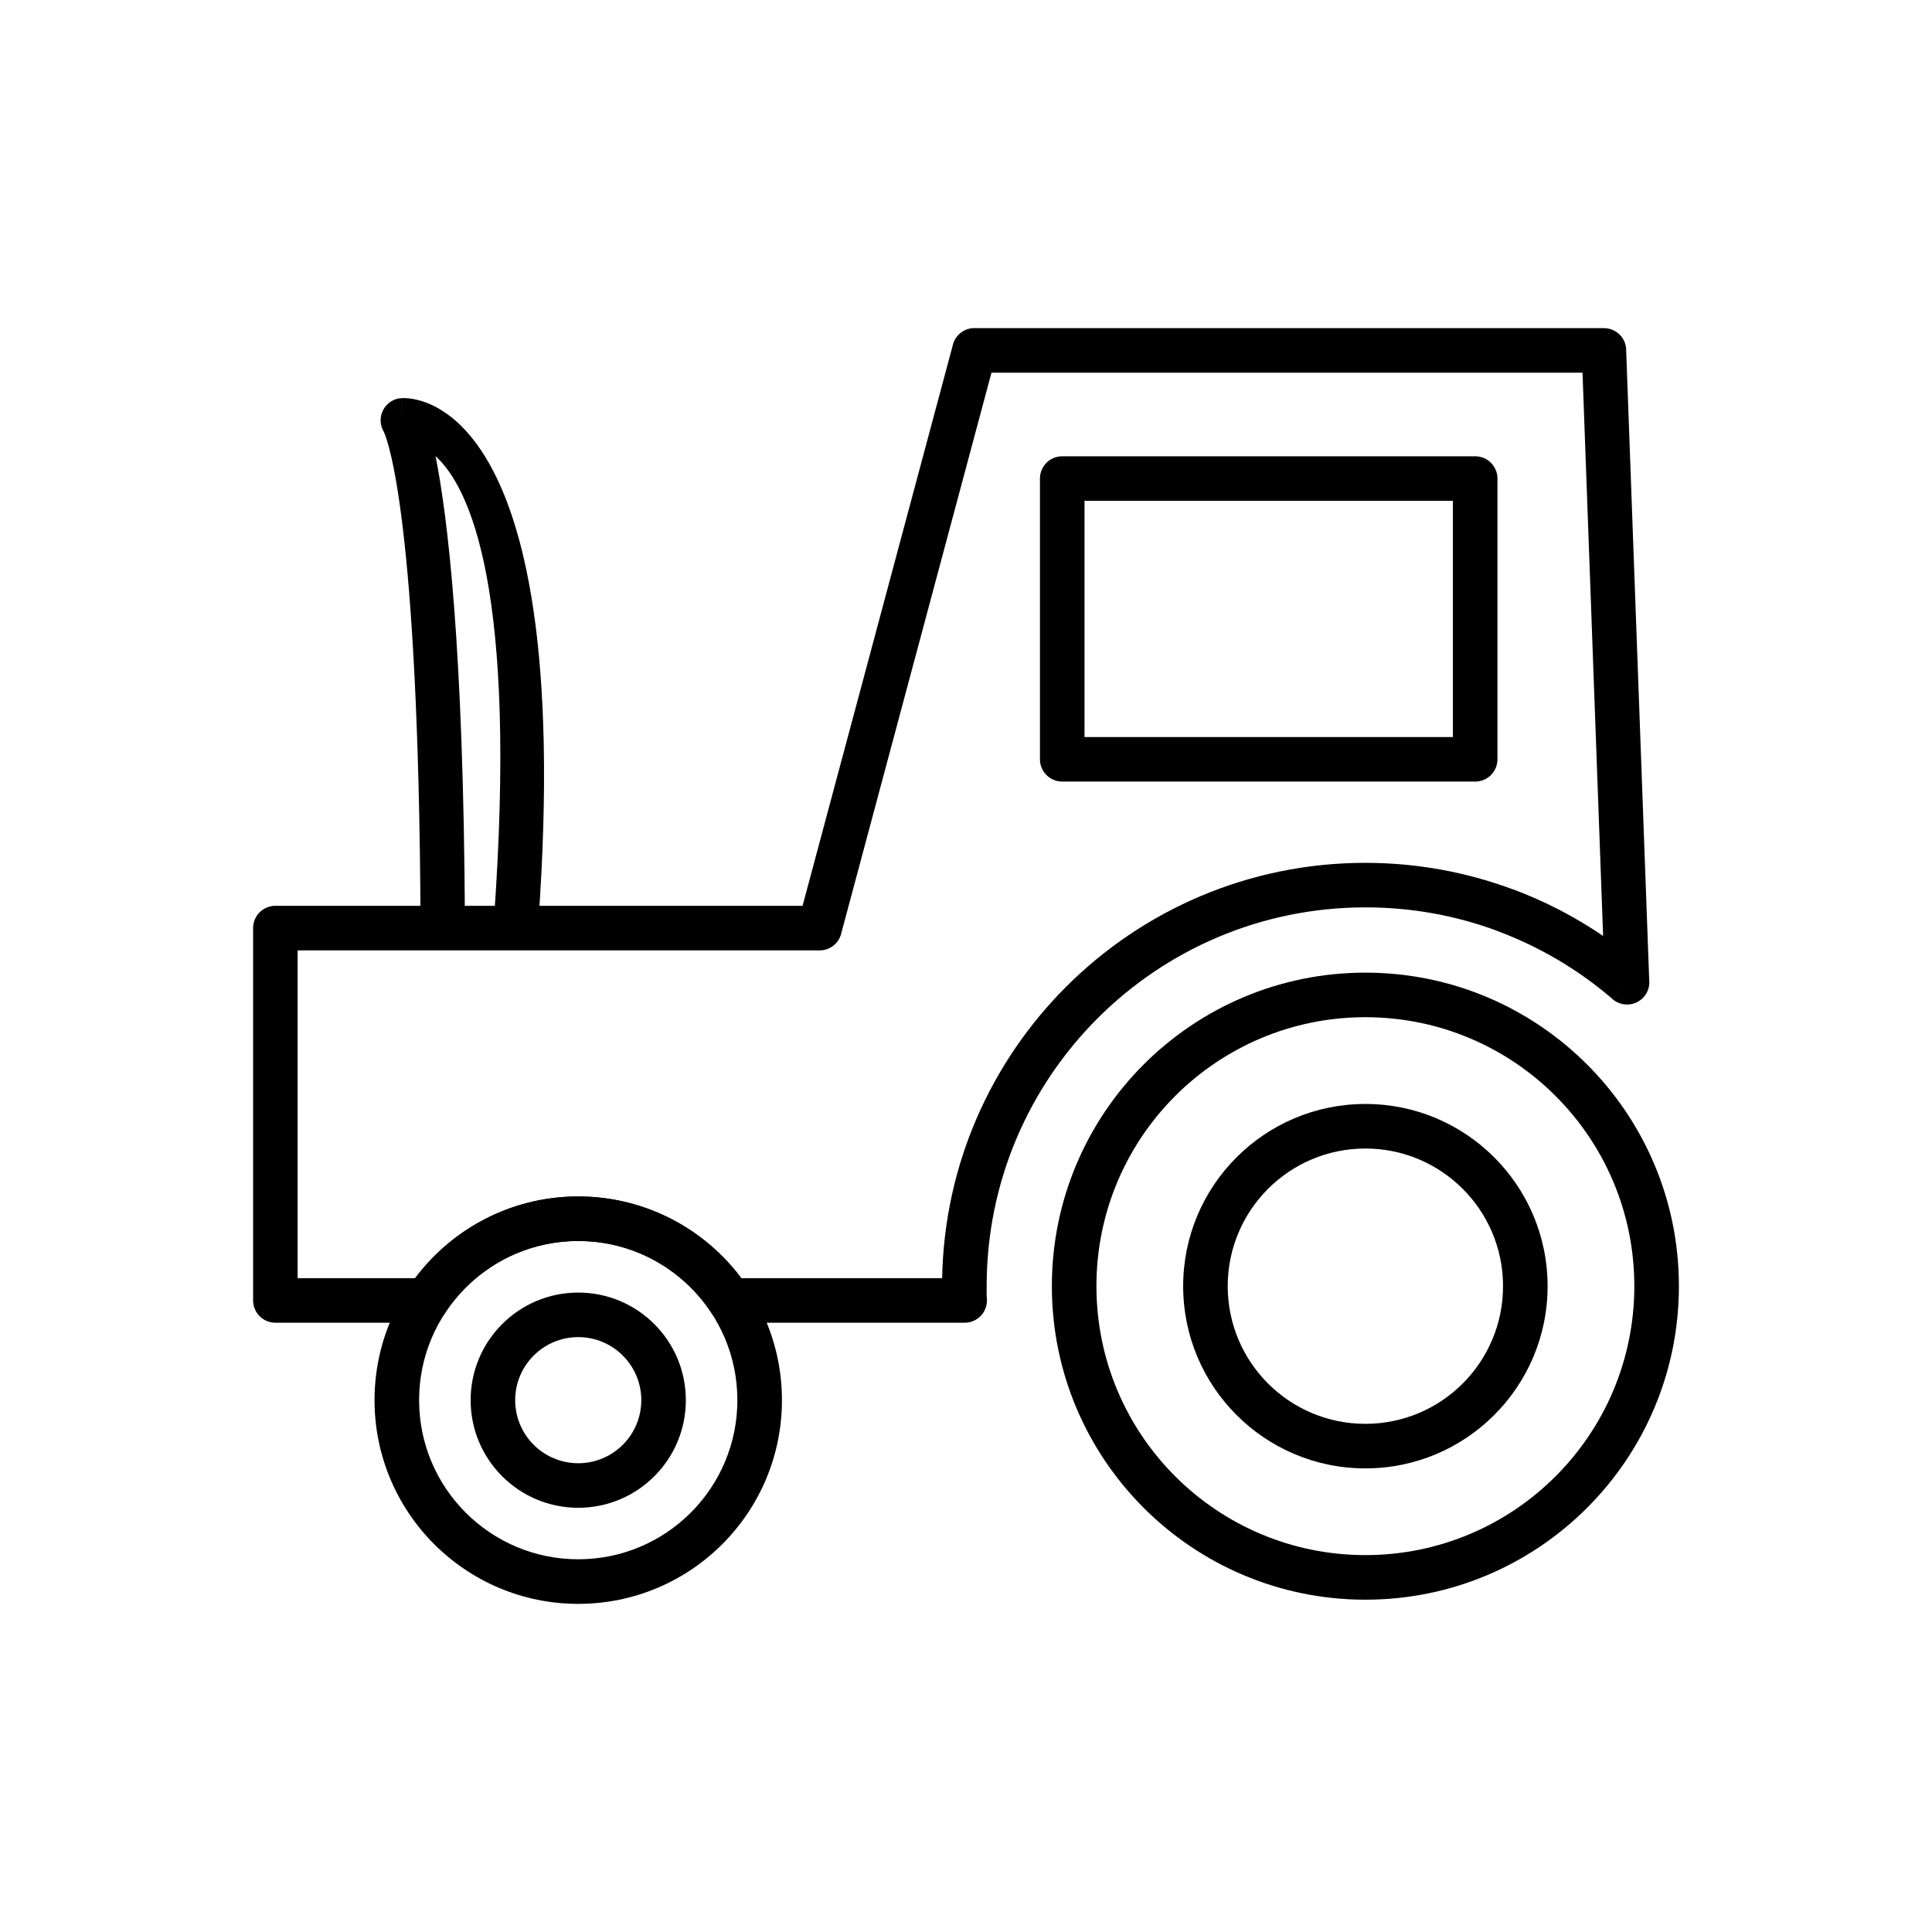
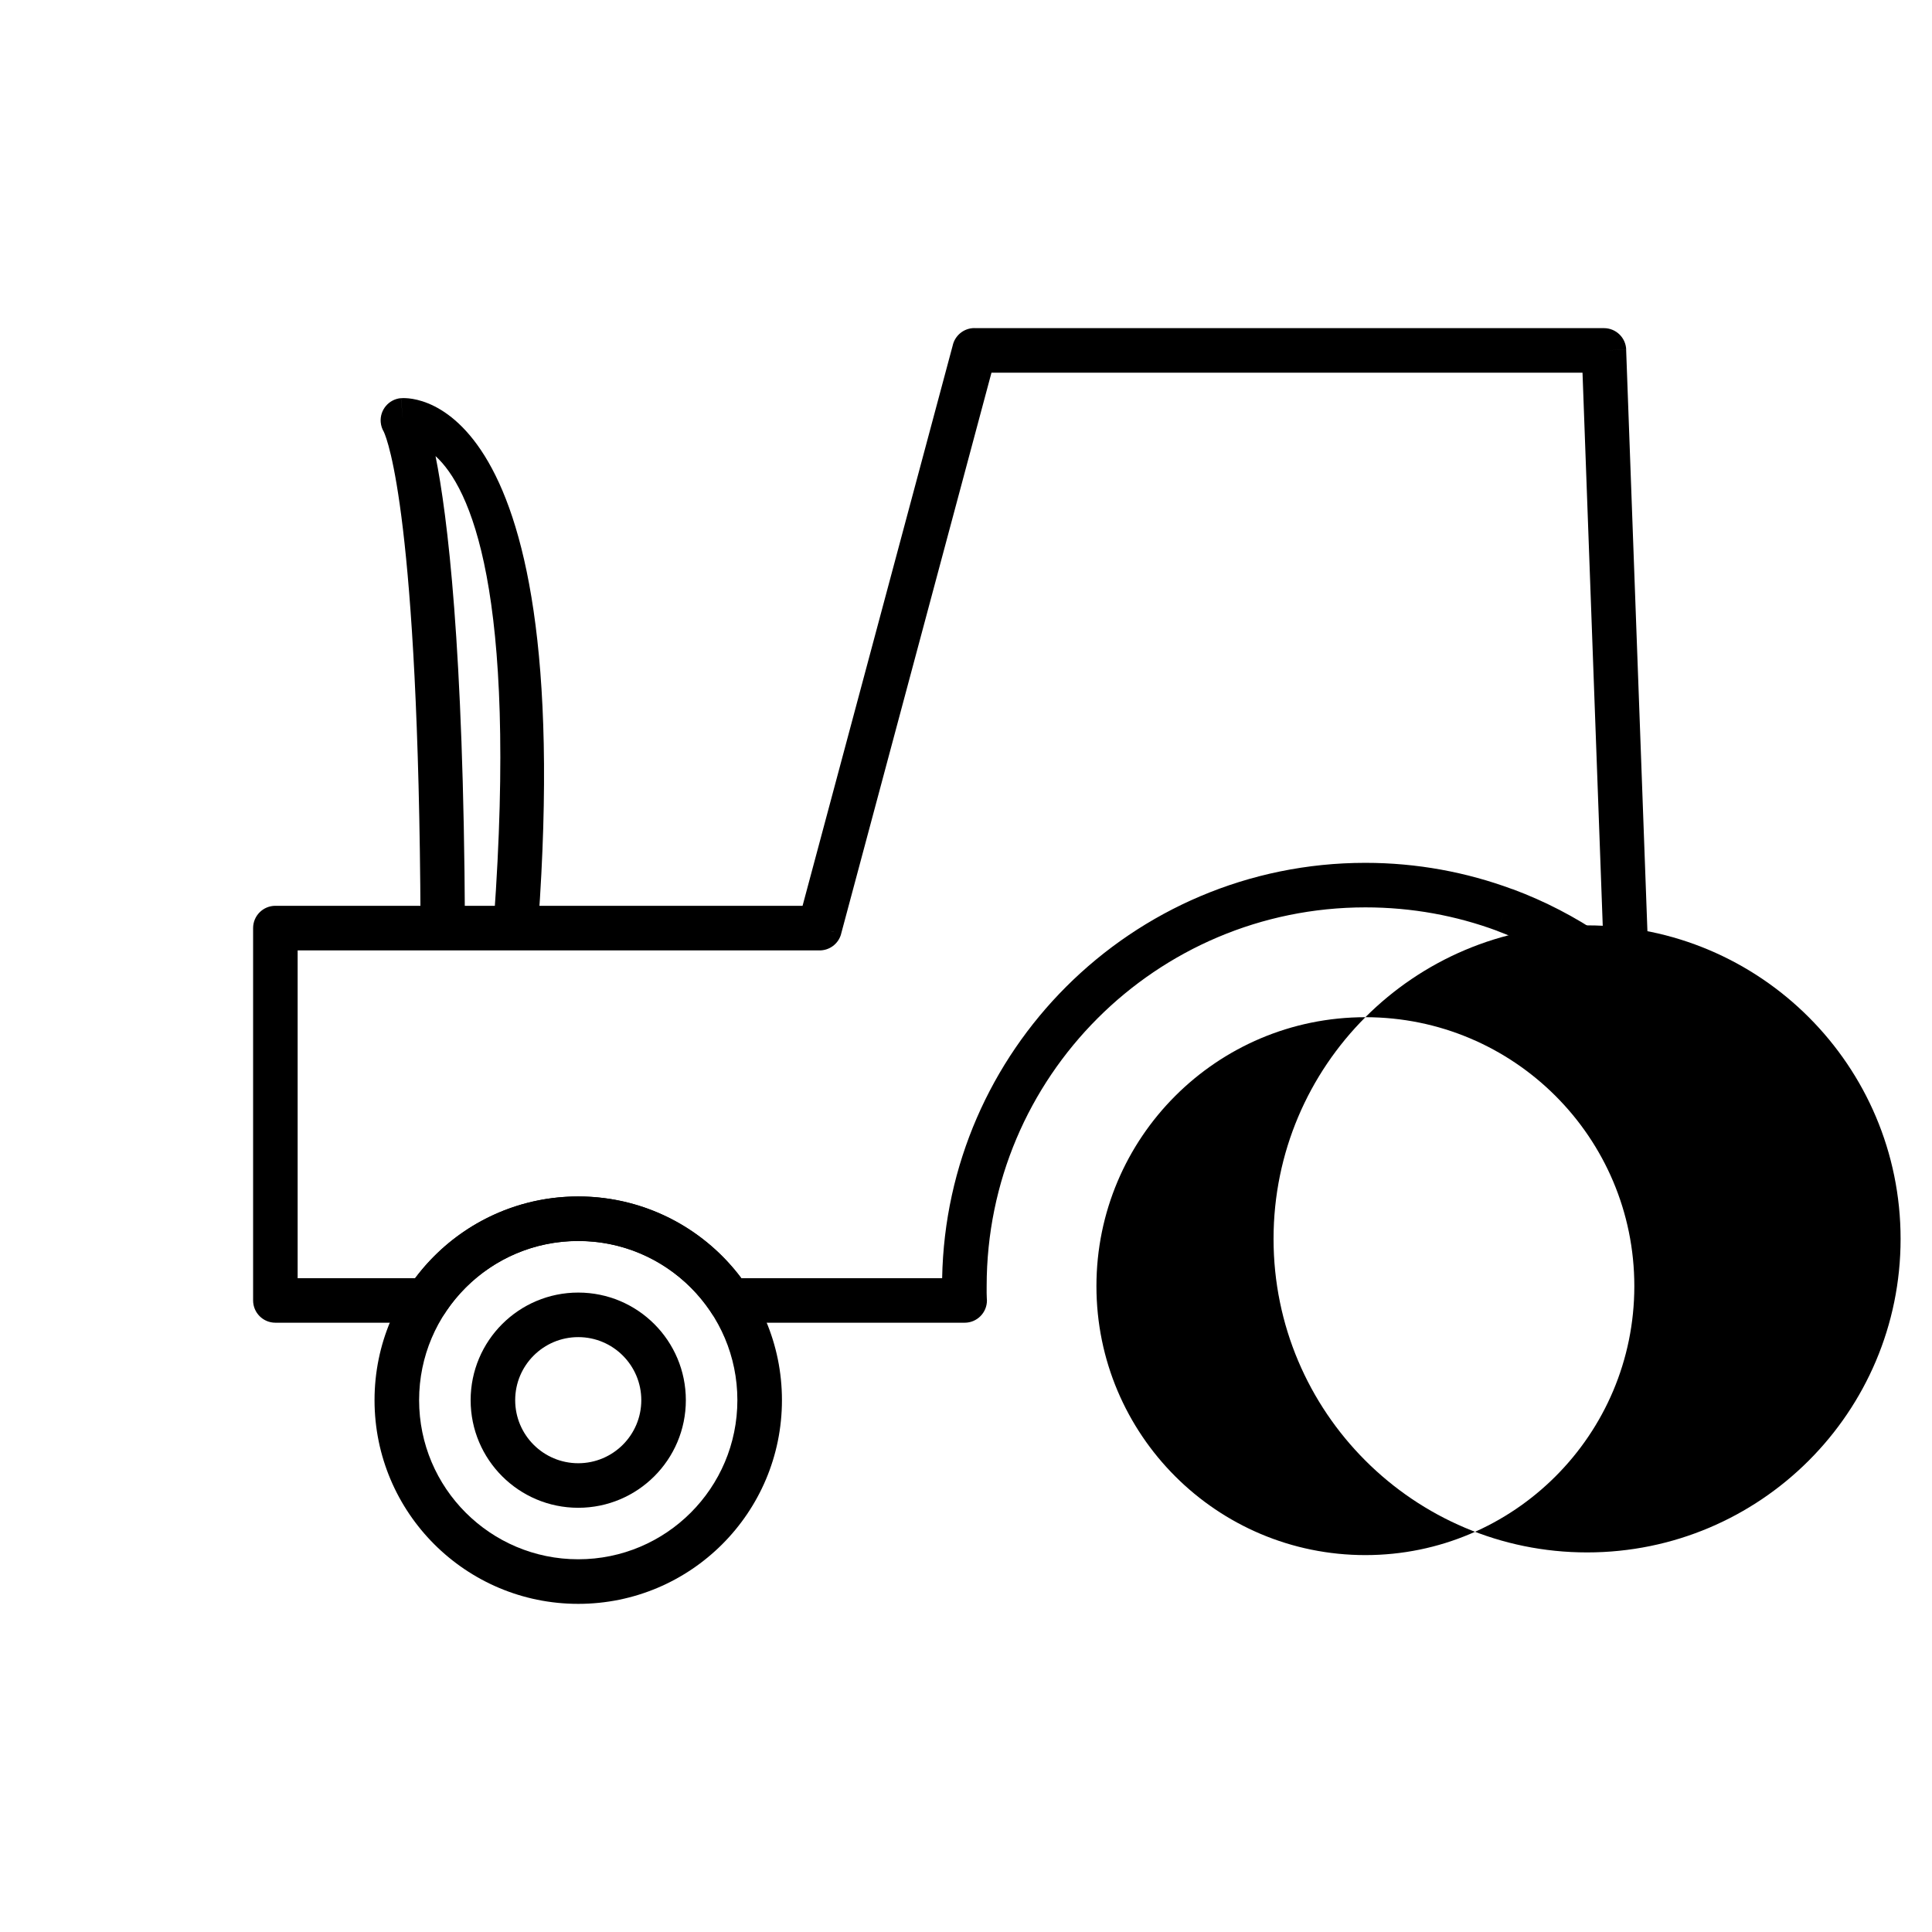
<svg xmlns="http://www.w3.org/2000/svg" fill="#000000" width="800px" height="800px" version="1.1" viewBox="144 144 512 512">
  <g>
    <path d="m563.39 242.77h-156.64l-39.848 148.72-5.695-1.523 5.703 1.527c-0.715 2.676-3.16 4.426-5.812 4.375h-138.22v86.871h31.156c4.695-6.273 10.715-11.484 17.633-15.219 7.625-4.113 16.336-6.445 25.57-6.445s17.945 2.336 25.57 6.445c6.918 3.731 12.938 8.945 17.633 15.219h53.238c0.555-30.141 12.996-57.379 32.836-77.219 20.301-20.301 48.348-32.859 79.324-32.859 13.676 0 26.824 2.473 39.02 7l0.008-0.02 0.062 0.023c8.496 3.16 16.512 7.328 23.914 12.367l-5.461-149.27zm-161.16-11.809h166.83c3.164 0 5.785 2.5 5.898 5.688l-5.898 0.215 5.883-0.207 6.109 166.96c0.188 1.586-0.266 3.238-1.391 4.543-2.129 2.469-5.856 2.746-8.328 0.617l3.856-4.473-3.852 4.449c-8.914-7.68-19.227-13.832-30.527-18.031l-0.043-0.016 2.055-5.535-2.051 5.512c-10.832-4.019-22.598-6.219-34.922-6.219-27.719 0-52.812 11.234-70.977 29.398-18.164 18.164-29.398 43.258-29.398 70.977 0 1.312-0.004 1.727-0.004 1.785 0.008 0.367 0.02 0.816 0.039 1.328 0.027 0.223 0.039 0.449 0.039 0.68 0 3.262-2.644 5.902-5.902 5.902h-62.148c-1.945 0.023-3.859-0.91-5.008-2.656l4.93-3.25-4.914 3.231c-3.832-5.816-9.086-10.637-15.27-13.973-5.934-3.199-12.742-5.016-19.992-5.016s-14.059 1.816-19.992 5.016c-6.035 3.254-11.18 7.918-14.984 13.543-0.996 1.848-2.953 3.102-5.199 3.102h-40.09c-3.262 0-5.902-2.644-5.902-5.902v-98.68c0-3.262 2.644-5.902 5.902-5.902h139.71l39.77-148.42c0.562-2.676 2.934-4.684 5.777-4.684z" />
-     <path d="m505.84 413.57c-19.684 0-37.5 7.977-50.398 20.875-12.898 12.898-20.875 30.719-20.875 50.398 0 19.684 7.977 37.504 20.875 50.398 12.898 12.898 30.719 20.875 50.398 20.875 19.684 0 37.504-7.977 50.398-20.875 12.898-12.898 20.875-30.719 20.875-50.398 0-19.684-7.977-37.5-20.875-50.398-12.898-12.898-30.719-20.875-50.398-20.875zm-58.75 12.527c15.035-15.035 35.805-24.336 58.75-24.336 22.941 0 43.715 9.301 58.75 24.336 15.035 15.035 24.336 35.805 24.336 58.75 0 22.941-9.301 43.715-24.336 58.75-15.035 15.035-35.805 24.336-58.75 24.336-22.941 0-43.715-9.301-58.75-24.336-15.035-15.035-24.336-35.805-24.336-58.75 0-22.941 9.301-43.715 24.336-58.75z" />
-     <path d="m505.84 448.37c-10.074 0-19.195 4.082-25.797 10.684-6.602 6.602-10.684 15.723-10.684 25.797 0 10.074 4.082 19.195 10.684 25.797 6.602 6.602 15.723 10.684 25.797 10.684s19.195-4.082 25.797-10.684c6.602-6.602 10.684-15.723 10.684-25.797 0-10.074-4.082-19.195-10.684-25.797-6.602-6.602-15.723-10.684-25.797-10.684zm-34.145 2.336c8.738-8.738 20.812-14.145 34.145-14.145 13.336 0 25.406 5.406 34.145 14.145s14.145 20.812 14.145 34.145c0 13.336-5.406 25.406-14.145 34.145-8.738 8.738-20.812 14.145-34.145 14.145-13.336 0-25.406-5.406-34.145-14.145-8.738-8.738-14.145-20.812-14.145-34.145 0-13.336 5.406-25.406 14.145-34.145z" />
+     <path d="m505.84 413.57c-19.684 0-37.5 7.977-50.398 20.875-12.898 12.898-20.875 30.719-20.875 50.398 0 19.684 7.977 37.504 20.875 50.398 12.898 12.898 30.719 20.875 50.398 20.875 19.684 0 37.504-7.977 50.398-20.875 12.898-12.898 20.875-30.719 20.875-50.398 0-19.684-7.977-37.5-20.875-50.398-12.898-12.898-30.719-20.875-50.398-20.875zc15.035-15.035 35.805-24.336 58.75-24.336 22.941 0 43.715 9.301 58.75 24.336 15.035 15.035 24.336 35.805 24.336 58.75 0 22.941-9.301 43.715-24.336 58.75-15.035 15.035-35.805 24.336-58.75 24.336-22.941 0-43.715-9.301-58.75-24.336-15.035-15.035-24.336-35.805-24.336-58.75 0-22.941 9.301-43.715 24.336-58.75z" />
    <path d="m297.24 472.88c-11.648 0-22.191 4.719-29.82 12.352-7.633 7.633-12.352 18.176-12.352 29.82 0 11.648 4.719 22.191 12.352 29.82 7.633 7.633 18.176 12.352 29.82 12.352 11.648 0 22.191-4.719 29.82-12.352 7.633-7.633 12.352-18.176 12.352-29.82 0-11.648-4.719-22.191-12.352-29.82-7.633-7.633-18.176-12.352-29.82-12.352zm-38.172 4.004c9.77-9.77 23.266-15.812 38.172-15.812s28.402 6.043 38.172 15.812c9.77 9.77 15.812 23.266 15.812 38.172s-6.043 28.402-15.812 38.172c-9.77 9.77-23.266 15.812-38.172 15.812s-28.402-6.043-38.172-15.812c-9.77-9.77-15.812-23.266-15.812-38.172s6.043-28.402 15.812-38.172z" />
    <path d="m297.24 498.35c-4.613 0-8.793 1.871-11.816 4.894-3.023 3.023-4.894 7.199-4.894 11.816 0 4.613 1.871 8.793 4.894 11.816s7.203 4.894 11.816 4.894 8.793-1.871 11.816-4.894c3.023-3.023 4.894-7.203 4.894-11.816 0-4.613-1.871-8.793-4.894-11.816-3.023-3.023-7.199-4.894-11.816-4.894zm-20.164-3.453c5.16-5.16 12.289-8.352 20.164-8.352s15.004 3.191 20.164 8.352c5.16 5.16 8.352 12.289 8.352 20.164s-3.191 15.004-8.352 20.164-12.289 8.352-20.164 8.352-15.004-3.191-20.164-8.352c-5.16-5.16-8.352-12.289-8.352-20.164s3.191-15.004 8.352-20.164z" />
-     <path d="m529.04 276.73h-97.633v62.59h97.633zm-103.54-11.809h109.44c3.262 0 5.902 2.644 5.902 5.902v74.398c0 3.262-2.644 5.902-5.902 5.902h-109.44c-3.262 0-5.902-2.644-5.902-5.902v-74.398c0-3.262 2.644-5.902 5.902-5.902z" />
    <path d="m274.88 387.94c-0.23 3.246 2.219 6.066 5.465 6.297s6.066-2.219 6.297-5.465c10.5-144.89-36.238-139.25-36.371-139.24l0.508 5.859-0.523-5.879c-3.246 0.289-5.648 3.156-5.359 6.402 0.082 0.914 0.367 1.762 0.809 2.5 1.066 2.289 9.23 23.23 9.742 129.96 0.012 3.246 2.656 5.871 5.902 5.859 3.246-0.012 5.871-2.656 5.859-5.902-0.352-72.926-4.613-107.64-7.789-123.46 9.109 8.289 21.816 35.332 15.461 123.07z" />
  </g>
</svg>